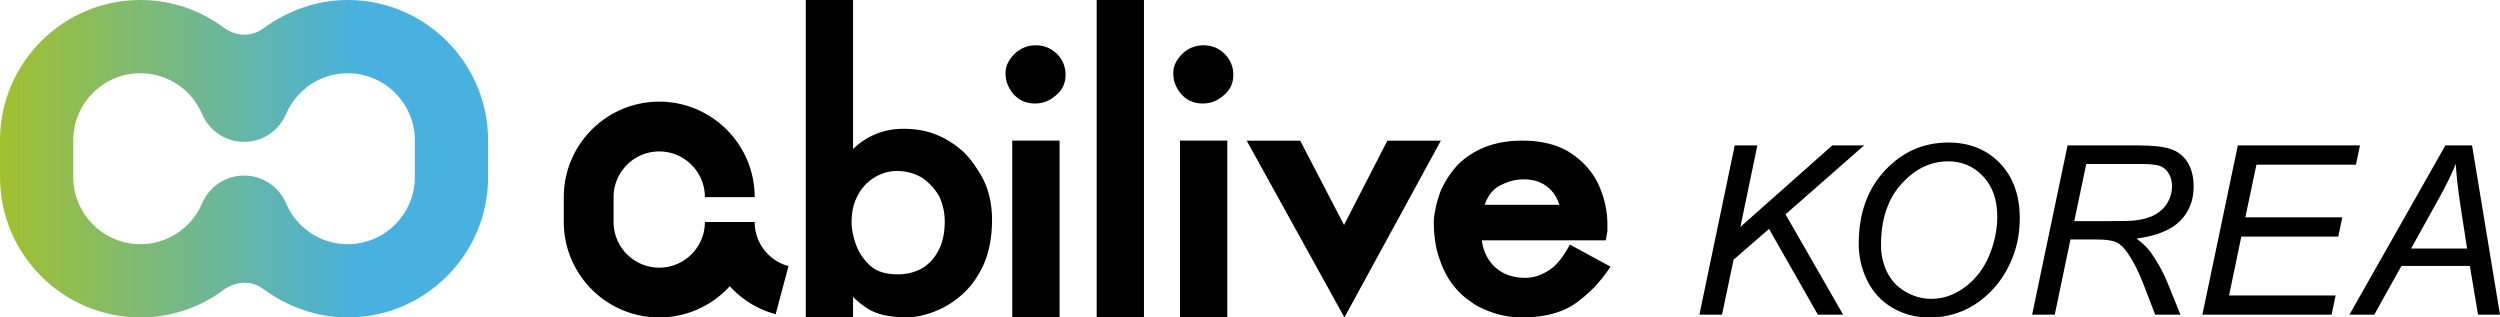
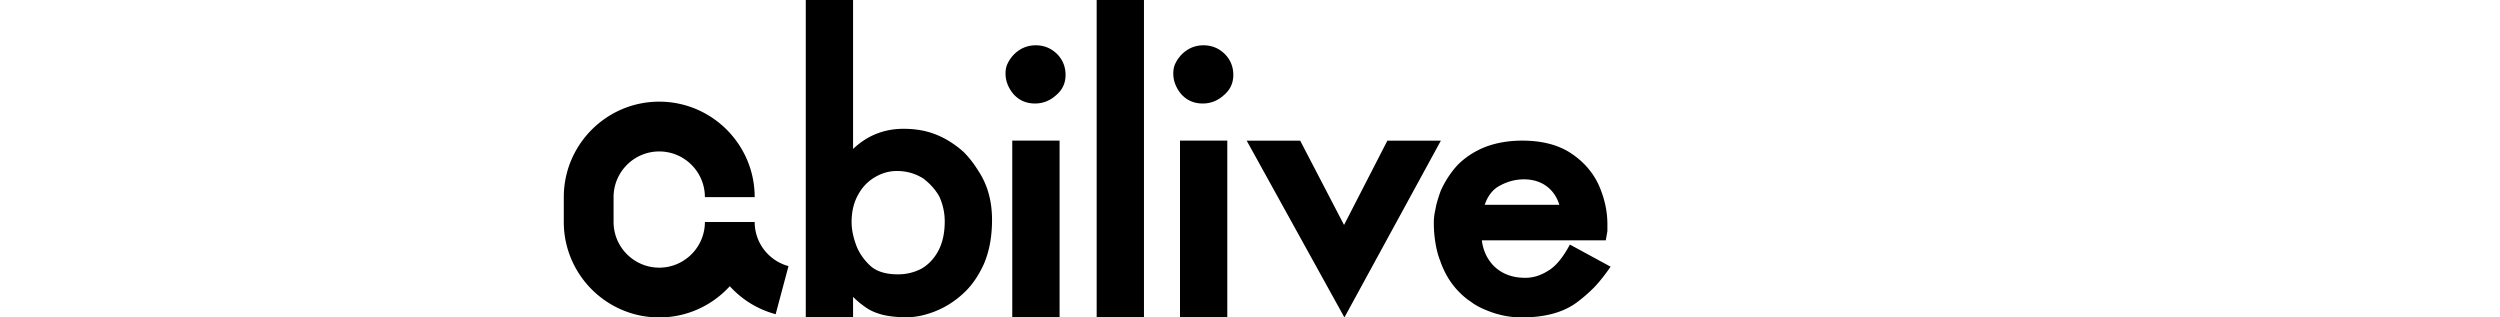
<svg xmlns="http://www.w3.org/2000/svg" xmlns:xlink="http://www.w3.org/1999/xlink" xml:space="preserve" width="442.082" height="56.132">
  <path d="M99.697 34.854v4.401c0 9.306 7.572 16.877 16.877 16.877 4.939 0 9.388-2.133 12.476-5.522 1.167 1.281 2.524 2.388 4.034 3.261 1.278.739 2.65 1.308 4.077 1.689l2.273-8.504a8.031 8.031 0 0 1-1.942-.805 8.149 8.149 0 0 1-2.962-2.961c-.705-1.222-1.078-2.615-1.078-4.035h-8.803c0 4.451-3.621 8.074-8.075 8.074-4.451 0-8.073-3.623-8.073-8.074v-4.401c0-4.453 3.622-8.075 8.073-8.075 4.454 0 8.075 3.622 8.075 8.075h8.803c0-9.307-7.57-16.878-16.878-16.878-9.305 0-16.877 7.571-16.877 16.878m75.727 4.024c0 2.969-.48 5.569-1.445 7.811-1.009 2.219-2.262 3.986-3.763 5.311-1.477 1.347-3.12 2.369-4.917 3.074-1.754.686-3.419 1.027-5 1.027-1.496 0-2.829-.129-4.001-.387-1.219-.291-2.248-.715-3.08-1.273-.382-.268-.776-.557-1.183-.871-.386-.322-.778-.68-1.185-1.07v3.633h-8.362V0h8.362v26.345c2.498-2.378 5.478-3.569 8.939-3.569 1.347 0 2.605.135 3.78.407 1.195.276 2.402.74 3.619 1.395 1.18.662 2.257 1.429 3.218 2.302.92.918 1.782 2.018 2.573 3.297 1.629 2.434 2.445 5.333 2.445 8.701m-8.364.258c0-1.514-.32-2.977-.958-4.385-.686-1.217-1.636-2.283-2.855-3.198-1.388-.877-2.934-1.315-4.647-1.315-1.364 0-2.654.365-3.873 1.088-1.283.748-2.287 1.803-3.013 3.17-.749 1.348-1.123 2.934-1.123 4.768 0 1.238.262 2.576.781 4.017.526 1.439 1.42 2.726 2.678 3.855 1.109.917 2.694 1.376 4.744 1.376 1.475 0 2.852-.329 4.135-.991 1.256-.728 2.264-1.793 3.012-3.199.744-1.41 1.119-3.137 1.119-5.186m21.365-25.881c0 1.433-.547 2.617-1.64 3.549-1.093 1-2.347 1.499-3.76 1.499-1.588 0-2.887-.586-3.893-1.759-.881-1.106-1.322-2.29-1.322-3.551 0-.715.14-1.334.421-1.859.254-.54.642-1.071 1.157-1.592 1.071-1.021 2.326-1.532 3.765-1.532 1.459 0 2.712.51 3.763 1.532 1.008 1.021 1.509 2.257 1.509 3.713m-1.057 42.877h-8.367V24.866h8.367v31.266zM193.927.001h8.364v56.131h-8.364V.001zm24.162 13.254c0 1.433-.548 2.617-1.642 3.549-1.093 1-2.347 1.499-3.762 1.499-1.59 0-2.887-.586-3.893-1.759-.879-1.106-1.316-2.29-1.316-3.551 0-.715.135-1.334.415-1.859.26-.54.642-1.071 1.157-1.592 1.073-1.021 2.328-1.532 3.765-1.532 1.459 0 2.714.51 3.762 1.532 1.007 1.021 1.514 2.257 1.514 3.713m-1.063 42.877h-8.364V24.866h8.364v31.266zm37.768-31.262-17.059 31.262-17.281-31.262h9.459l7.758 14.91 7.664-14.91h9.459zm30.012 22.288c-.99 1.438-1.957 2.658-2.905 3.658-.969.979-2.03 1.896-3.188 2.75-2.379 1.709-5.588 2.564-9.631 2.564-2.189 0-4.324-.447-6.41-1.344-.989-.396-1.854-.877-2.588-1.438-.779-.502-1.547-1.158-2.307-1.972-1.348-1.416-2.39-3.188-3.126-5.313-.379-.979-.651-2.021-.819-3.125-.189-1.125-.285-2.324-.285-3.597 0-.729.096-1.5.285-2.313.125-.813.44-1.918.945-3.314.821-1.791 1.844-3.334 3.063-4.625 1.369-1.354 3.021-2.407 4.959-3.158 1.936-.708 4.051-1.063 6.347-1.063 3.493 0 6.356.73 8.588 2.189 2.252 1.48 3.904 3.354 4.958 5.626 1.03 2.313 1.549 4.637 1.549 6.971v1.221c-.107.604-.201 1.146-.285 1.625h-21.914c.209 1.75.894 3.24 2.051 4.471 1.432 1.438 3.305 2.156 5.621 2.156.695 0 1.369-.1 2.021-.297.65-.197 1.314-.506 1.989-.924.651-.375 1.305-.945 1.958-1.719.65-.771 1.294-1.75 1.926-2.938l7.198 3.909zm-9.062-10.942c-.379-1.207-1-2.197-1.863-2.969-1.18-1.021-2.651-1.533-4.42-1.533-1.602 0-3.147.449-4.643 1.346-1.031.688-1.789 1.74-2.273 3.156h13.199z" />
  <defs>
-     <path id="a" d="M50.615 20.09c1.831-4.195 6.002-7.141 10.867-7.141 6.548 0 11.877 5.329 11.877 11.88v6.474c0 6.552-5.329 11.879-11.877 11.879-4.865 0-9.036-2.944-10.867-7.142-1.208-2.931-4.087-4.998-7.454-4.998-3.362 0-6.239 2.061-7.45 4.985-1.827 4.205-6.012 7.153-10.883 7.153-6.548 0-11.877-5.327-11.877-11.879v-6.474c0-6.551 5.329-11.88 11.877-11.88 4.871 0 9.056 2.949 10.883 7.154 1.211 2.925 4.088 4.986 7.45 4.986 3.367.002 6.246-2.065 7.454-4.997M46.569 5.018c-3.438 2.512-6.822.005-6.822.005C35.593 1.876 30.431 0 24.828 0 11.139 0 0 11.137 0 24.829v6.474c0 13.69 11.139 24.829 24.828 24.829 5.603 0 10.765-1.877 14.919-5.023 0 0 3.384-2.508 6.822.004 4.206 3.074 9.314 5.02 14.913 5.02 13.689 0 24.828-11.139 24.828-24.828V24.83C86.31 11.137 75.171 0 61.482 0c-5.599 0-10.707 1.945-14.913 5.018" />
-   </defs>
+     </defs>
  <clipPath id="b">
    <use xlink:href="#a" overflow="visible" />
  </clipPath>
  <linearGradient id="c" x1="-283.296" x2="-282.296" y1="-348.076" y2="-348.076" gradientTransform="translate(24451.08 30070.334) scale(86.309)" gradientUnits="userSpaceOnUse">
    <stop offset="0" style="stop-color:#a2c02f" />
    <stop offset=".733" style="stop-color:#48b1df" />
    <stop offset="1" style="stop-color:#48b1df" />
  </linearGradient>
-   <path fill="url(#c)" d="M0 0h86.31v56.132H0V0z" clip-path="url(#b)" />
-   <path d="M217.028 13.033c0 2.309-1.872 4.181-4.181 4.181-2.31 0-4.182-1.872-4.182-4.181s1.872-4.181 4.182-4.181c2.309.001 4.181 1.872 4.181 4.181M300.511 55.641l6.246-29.927h4.002l-3.002 14.413 16.25-14.413h5.635L315.74 37.902l10.188 17.739h-4.471l-8.636-15.167-6.267 5.449-2.042 9.718h-4.001zm28.173-12.534c0-5.334 1.541-9.652 4.624-12.953 3.082-3.299 6.82-4.95 11.217-4.95 3.729 0 6.768 1.215 9.115 3.644 2.348 2.429 3.521 5.685 3.521 9.769 0 2.912-.594 5.613-1.777 8.104-.885 1.864-2 3.475-3.348 4.827-1.348 1.354-2.789 2.398-4.328 3.134-2.041.979-4.205 1.471-6.49 1.471-2.396 0-4.576-.571-6.543-1.715s-3.457-2.737-4.471-4.787c-1.014-2.049-1.52-4.23-1.52-6.544zm3.939.204c0 1.756.364 3.368 1.094 4.839.728 1.469 1.813 2.619 3.256 3.449s2.96 1.245 4.552 1.245c1.538 0 3.001-.364 4.39-1.093 1.389-.728 2.631-1.741 3.727-3.041 1.095-1.299 1.959-2.898 2.592-4.797.633-1.899.949-3.768.949-5.604 0-2.979-.833-5.354-2.5-7.125-1.668-1.769-3.727-2.653-6.176-2.653-3.131 0-5.894 1.338-8.289 4.012-2.396 2.673-3.595 6.263-3.595 10.768zm26.723 12.33 6.267-29.927h12.555c2.478 0 4.354.208 5.635.623 1.279.416 2.283 1.194 3.012 2.336.729 1.145 1.092 2.587 1.092 4.328 0 2.438-.796 4.457-2.389 6.063-1.592 1.606-4.164 2.647-7.717 3.124 1.089.803 1.912 1.592 2.471 2.367 1.252 1.756 2.259 3.572 3.021 5.451l2.285 5.634h-4.471l-2.145-5.573c-.774-2.014-1.66-3.756-2.652-5.227-.682-1.021-1.375-1.689-2.082-2.01-.708-.32-1.857-.48-3.45-.48h-4.653l-2.776 13.29h-4.003v.001zm7.45-16.535h5.533c2.558 0 4.226-.034 5-.103 1.512-.148 2.75-.489 3.715-1.021.968-.53 1.715-1.246 2.246-2.146.53-.897.797-1.862.797-2.897 0-.871-.197-1.629-.592-2.274-.396-.646-.912-1.086-1.553-1.317s-1.729-.347-3.266-.347h-9.758l-2.122 10.105zm22.659 16.535 6.269-29.927h21.598l-.715 3.409H399.01l-1.961 9.31h17.147l-.714 3.409h-17.146l-2.164 10.41h18.842l-.715 3.39h-22.844v-.001zm26.007 0 16.963-29.927h4.717l4.939 29.927h-3.879l-1.449-8.614H424.65l-4.799 8.614h-4.389zm10.901-11.697h9.9l-1.164-7.513c-.449-2.98-.729-5.463-.838-7.45-.68 1.714-1.674 3.749-2.979 6.104l-4.919 8.859z" />
</svg>